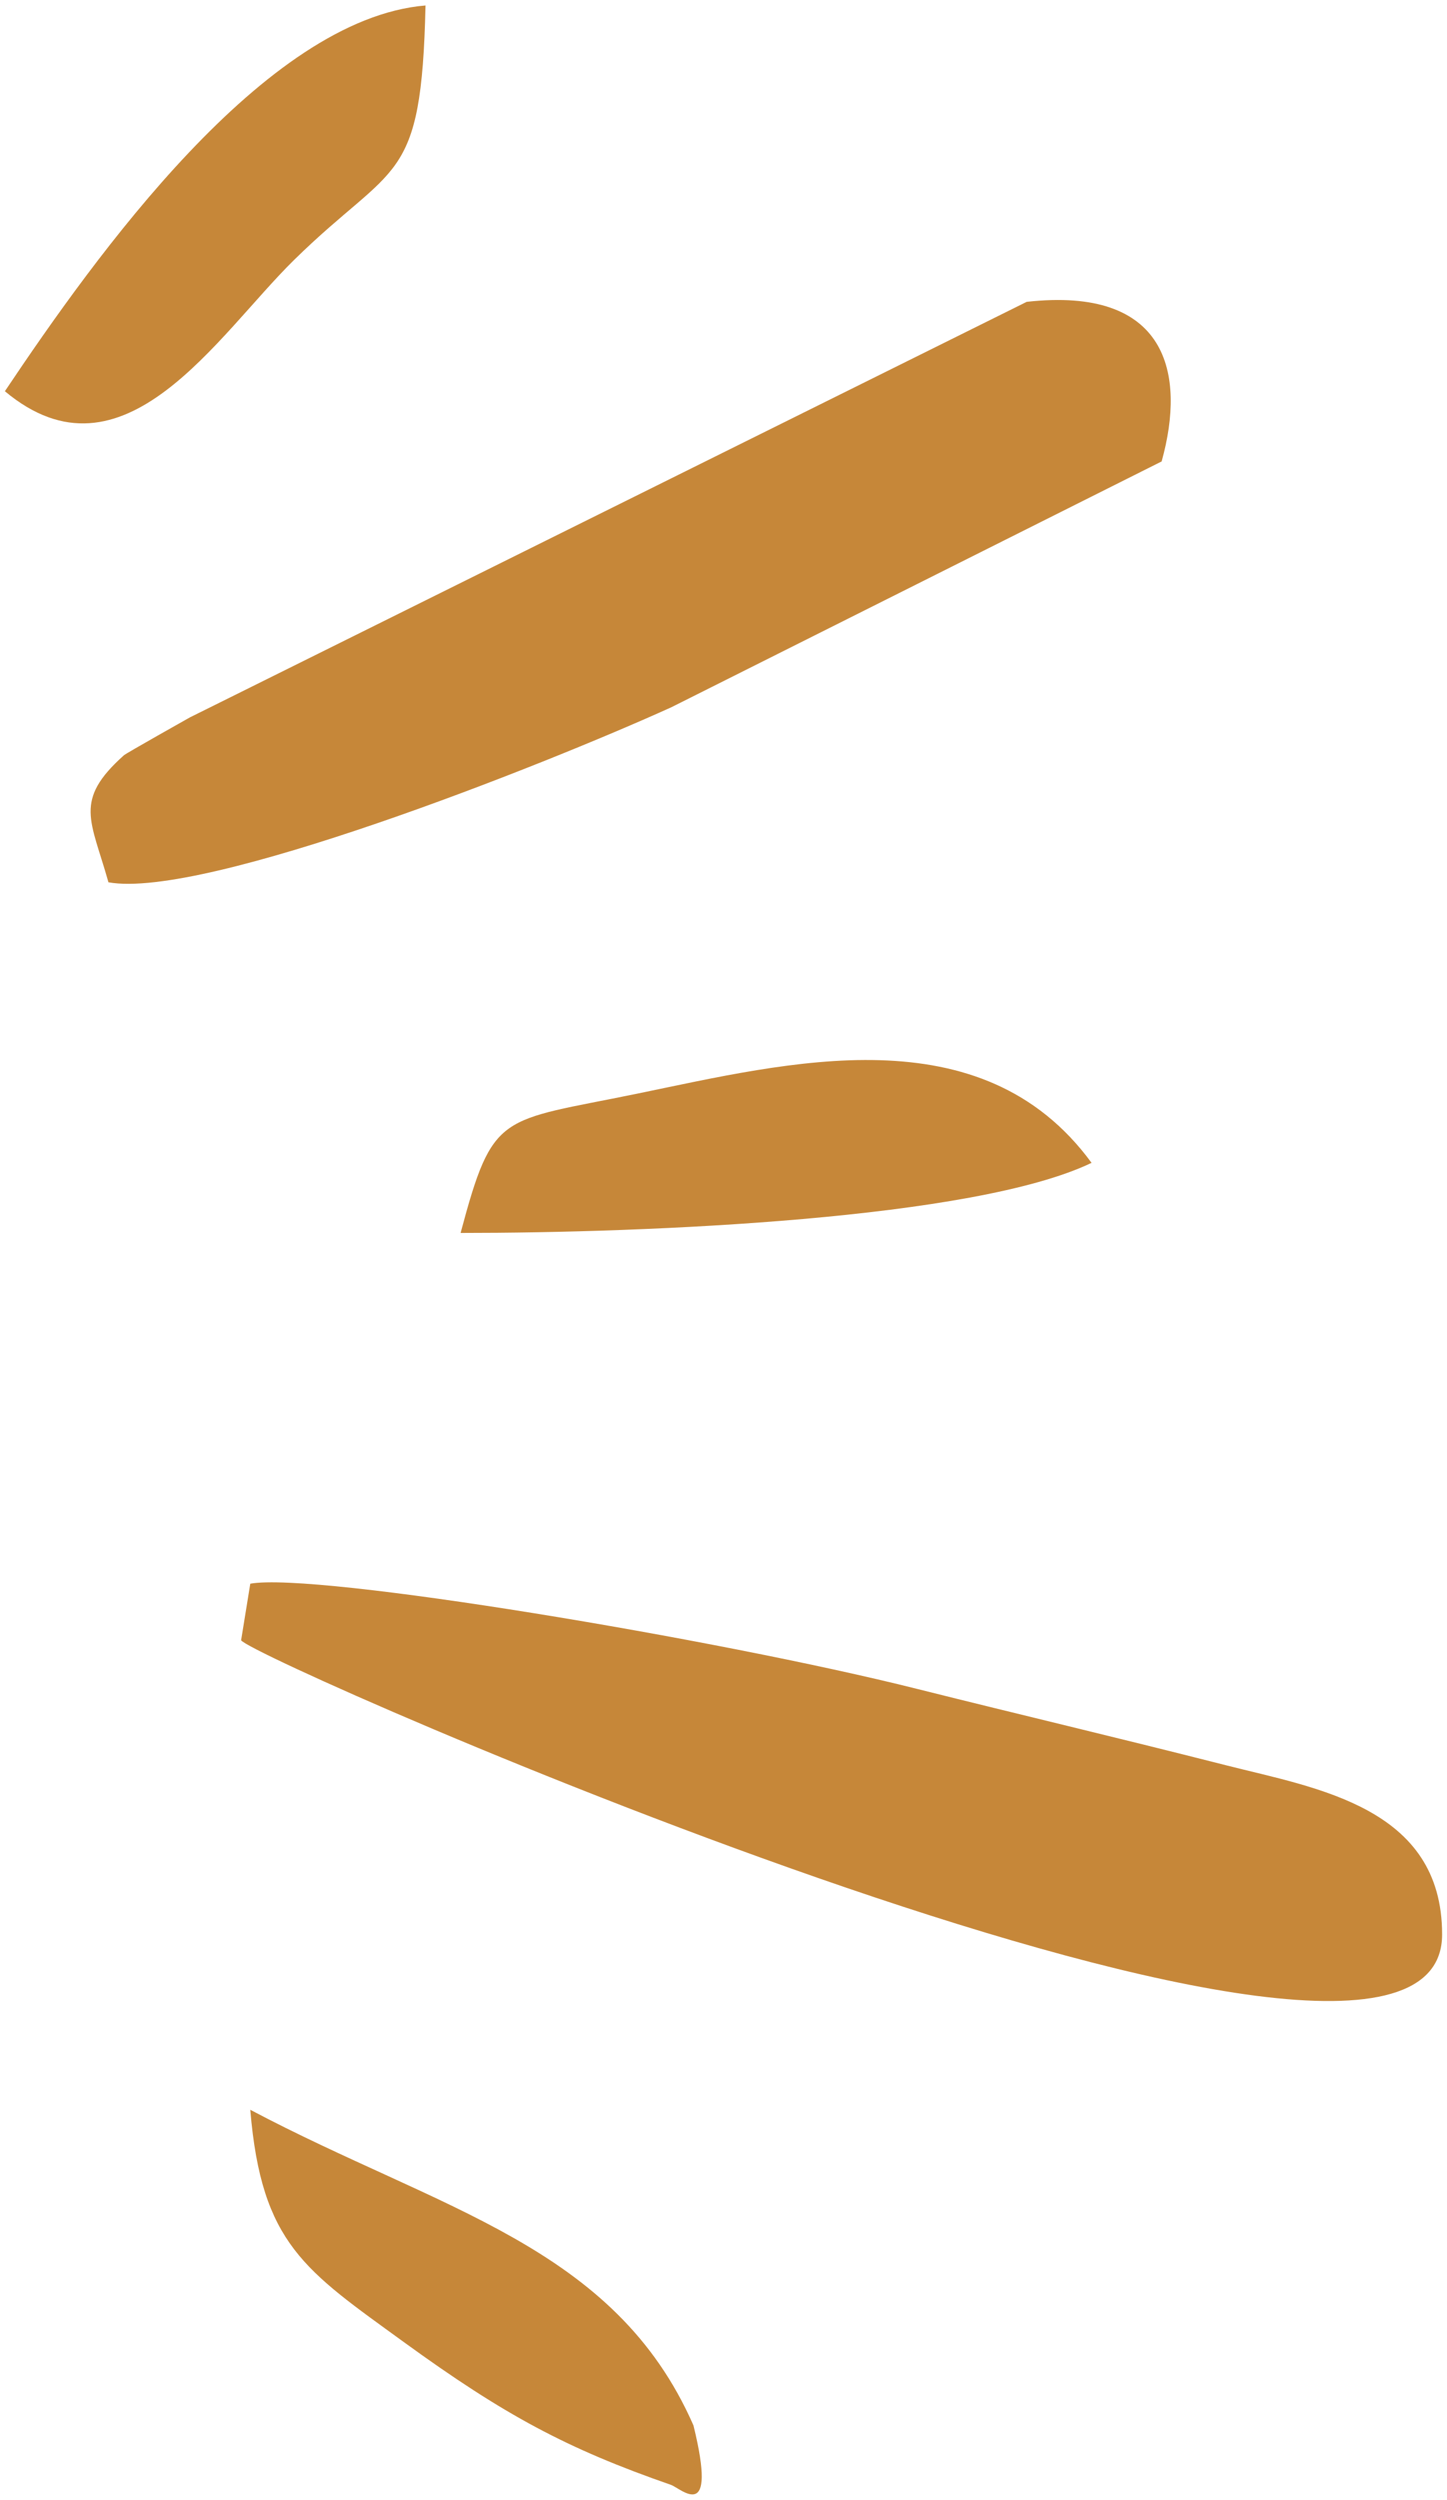
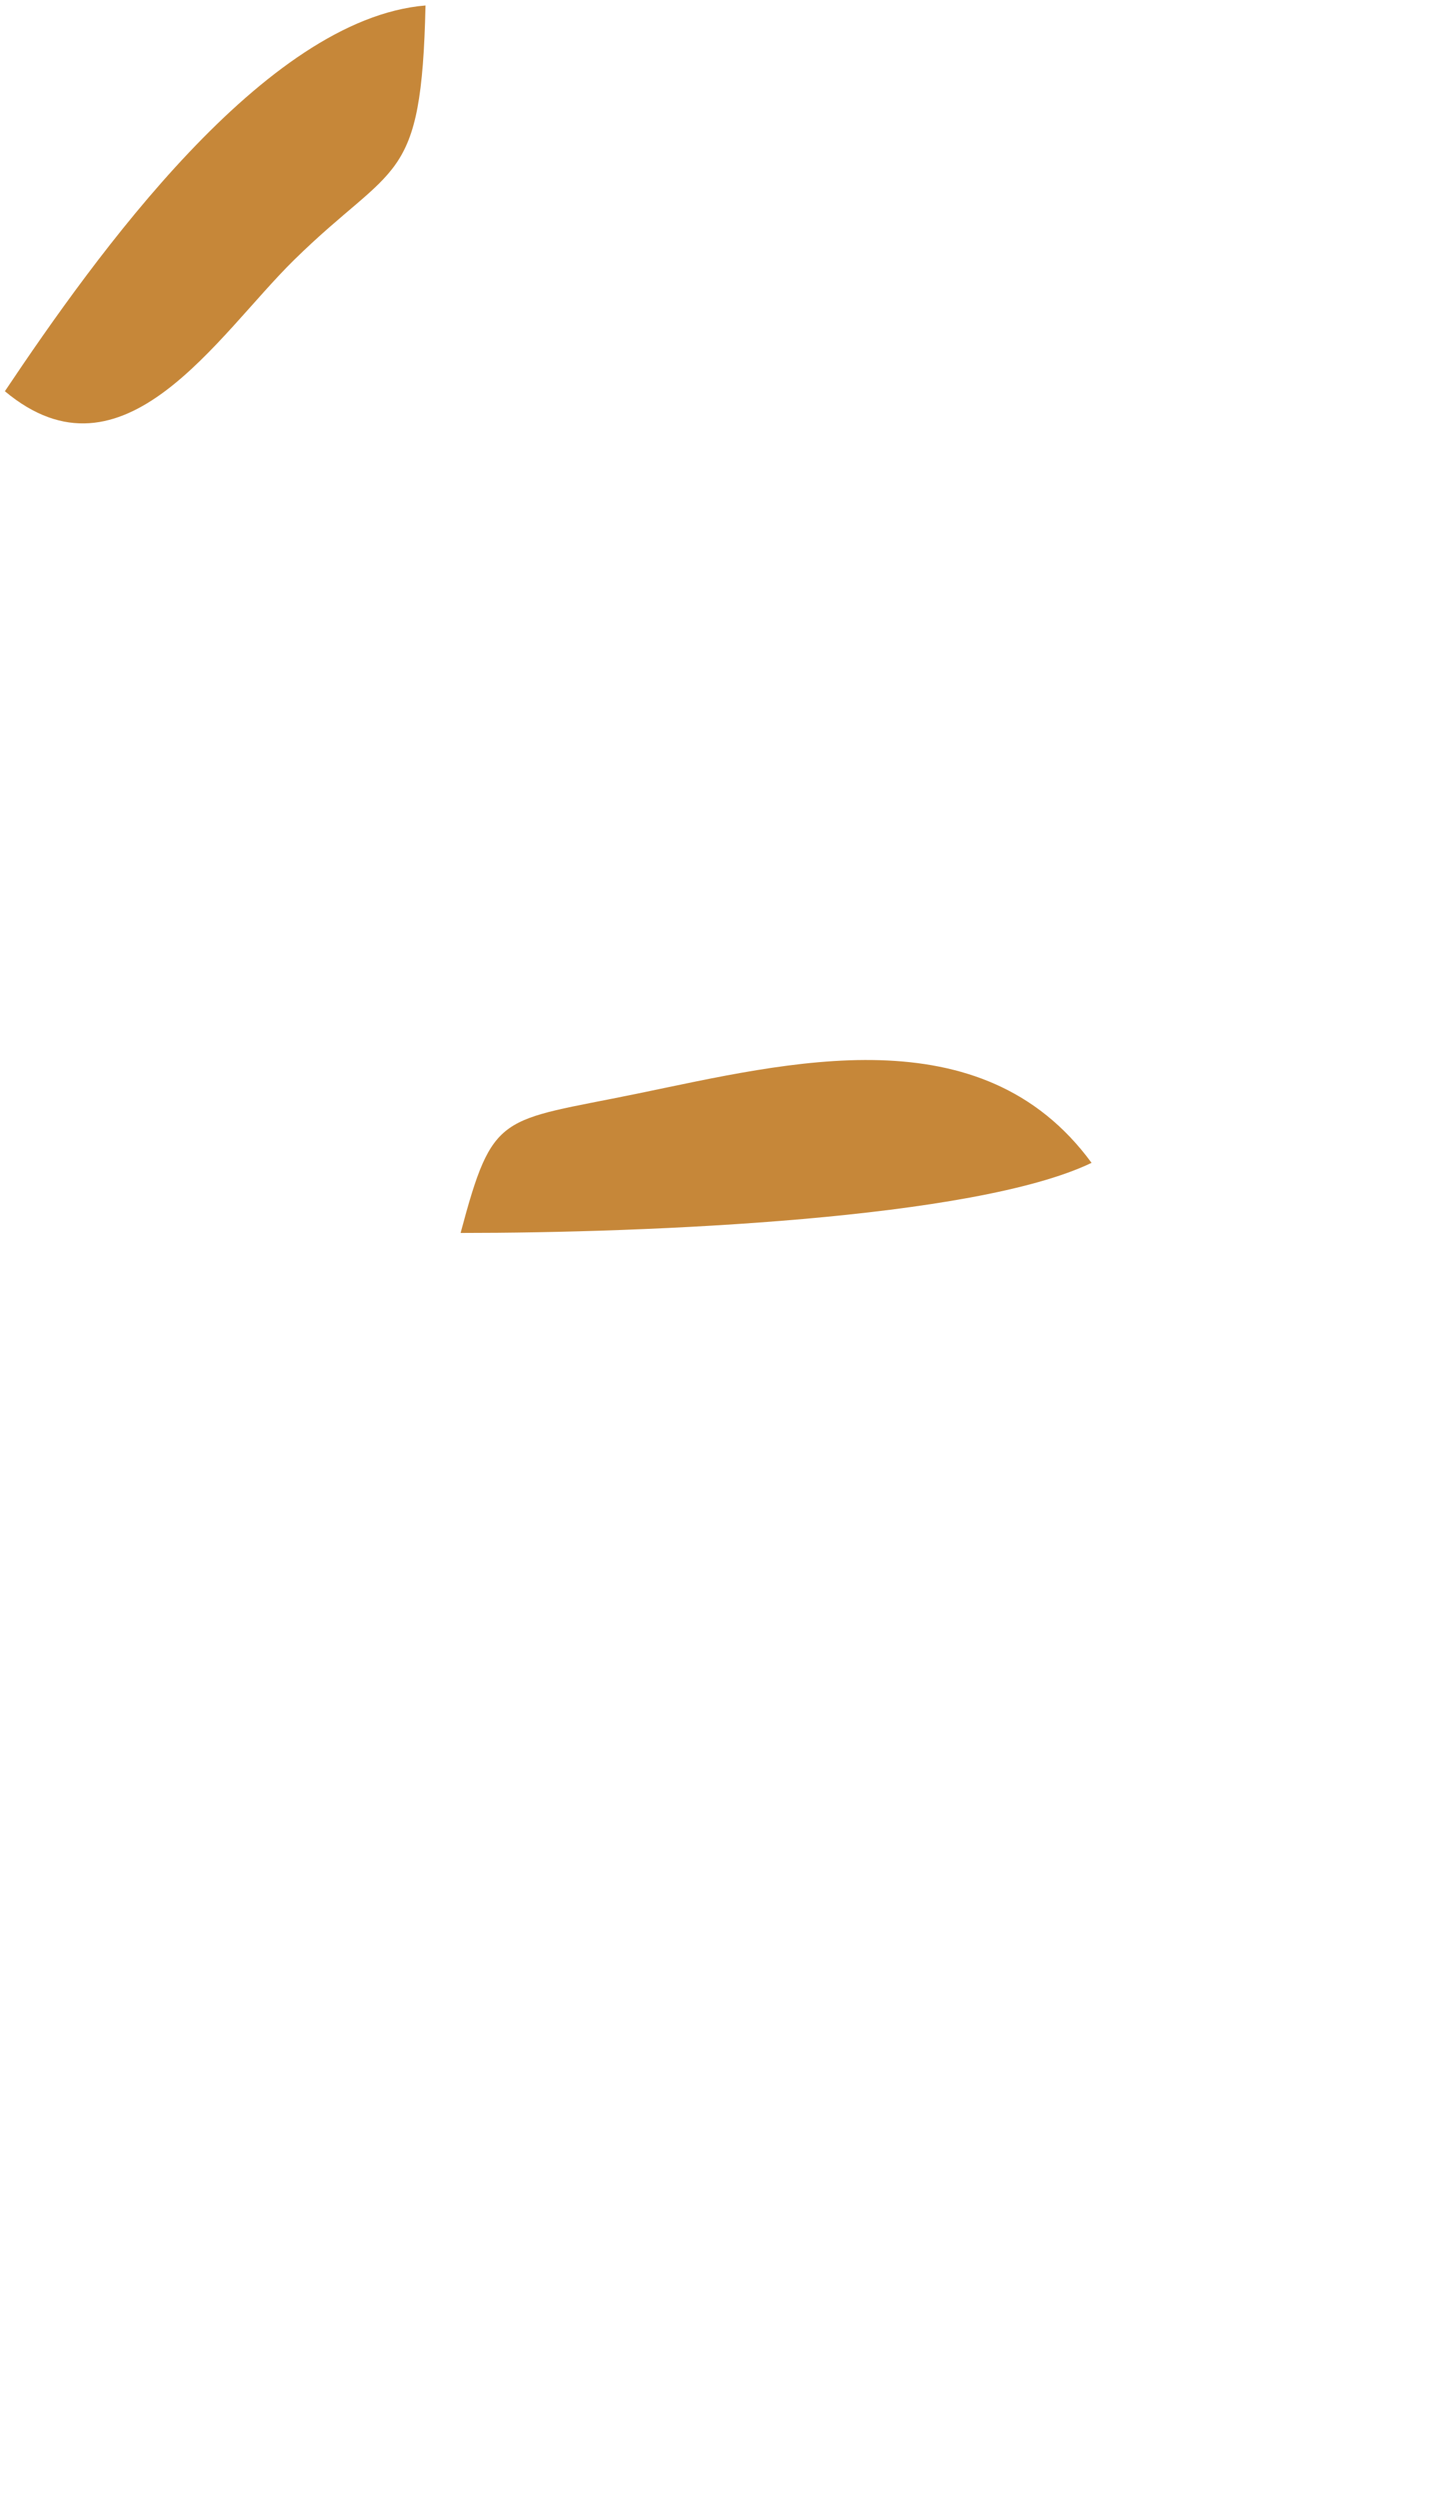
<svg xmlns="http://www.w3.org/2000/svg" xml:space="preserve" fill="#c68739" viewBox="0 0 172 297">
  <g>
    <g>
-       <path d="M28.66 194.87c1.49 2.36 142.76 64.39 142.76 34.95 0-15.15-14.96-17.37-25.73-20.11-13.94-3.54-23.85-5.85-36.75-9.08-23.54-5.9-71.44-13.89-79.19-12.48l-1.09 6.72z" />
-       <path d="M12.89 104.82C24.26 106.87 64.4 91 79.79 84.03l58.29-29.21c2.93-10.52.64-20.82-16.04-18.96L22.57 85.23c-.03.02-7.55 4.24-7.84 4.5-6.03 5.38-3.91 7.7-1.84 15.09z" />
      <path d="M54.75 146.48c22.42 0 61.07-1.64 75-8.33-13.08-17.85-35.97-11.93-54.05-8.21-16.34 3.35-17.08 2.05-20.95 16.54zM.58 46.48c14.11 11.79 25.24-6.64 34.39-15.61C46.95 19.12 50.1 22.17 50.58.65 31.46 2.24 11.36 30.39.58 46.48z" />
-       <path d="M79.75 295.21c1.22.43 5.6 4.8 2.68-7.06-9.38-21.37-30.1-25.55-52.68-37.5 1.33 15.97 6.53 19.08 18.24 27.59 12.01 8.72 19.42 12.68 31.76 16.97z" />
    </g>
  </g>
</svg>